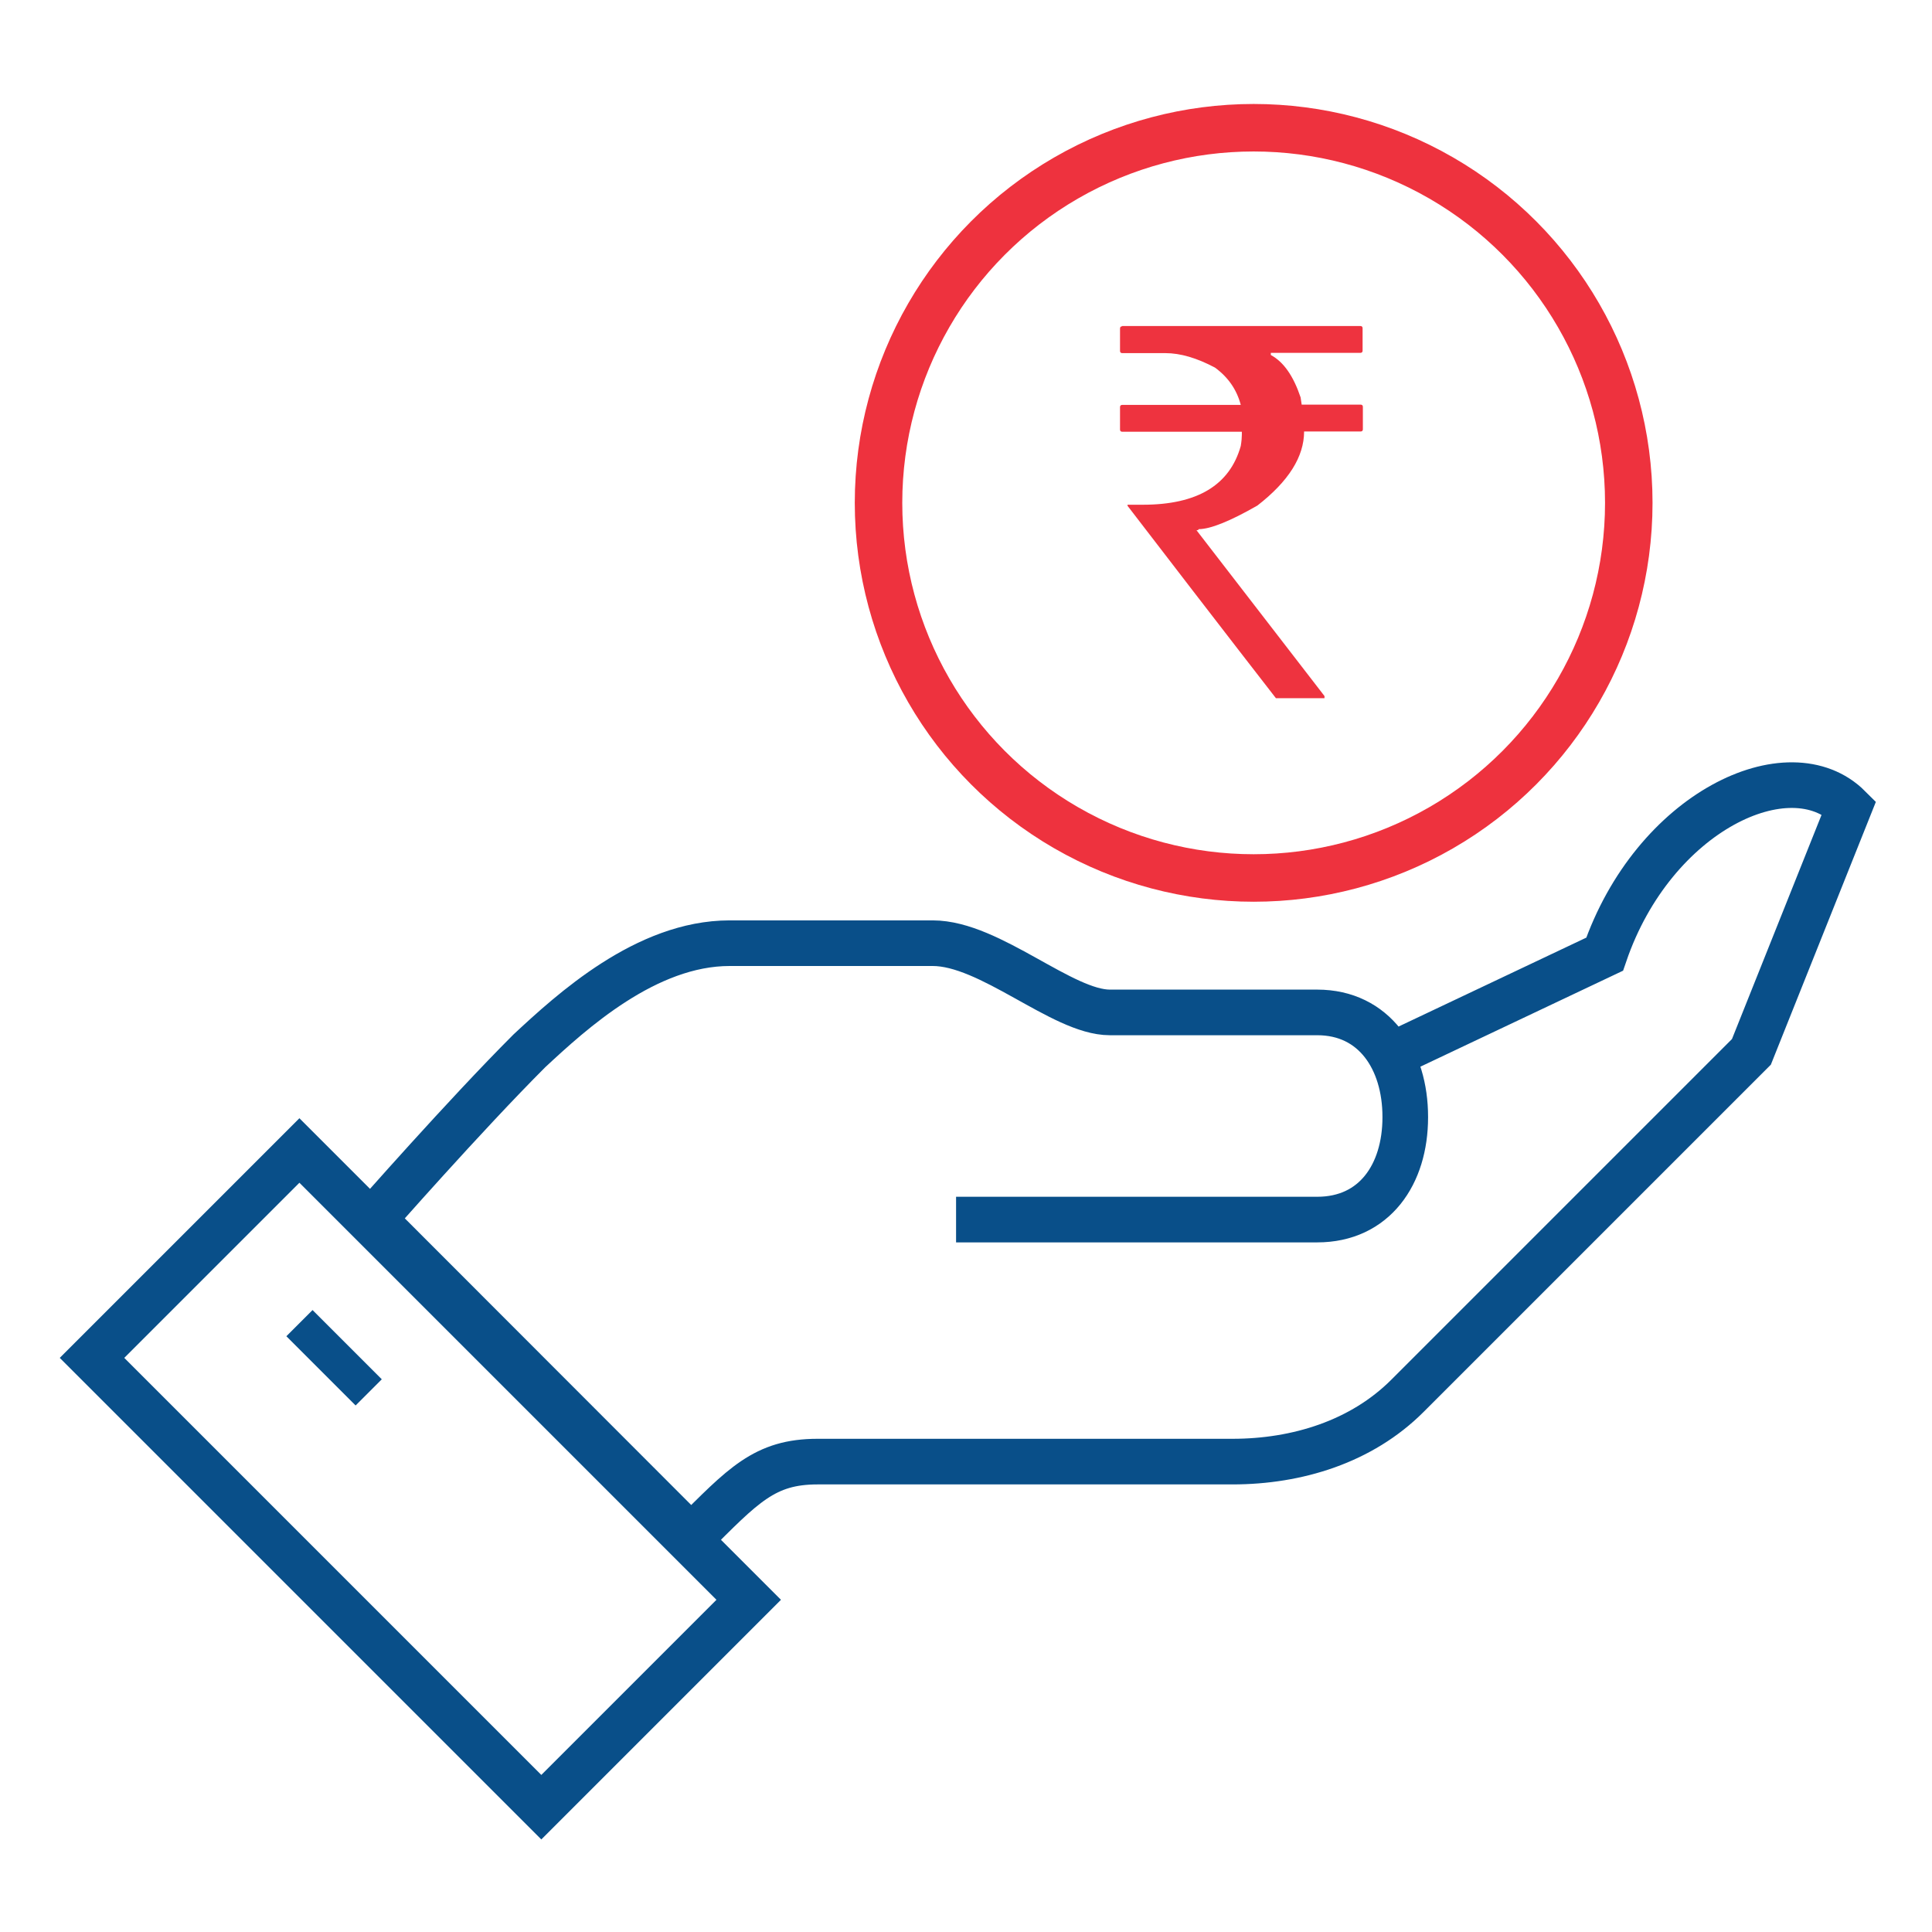
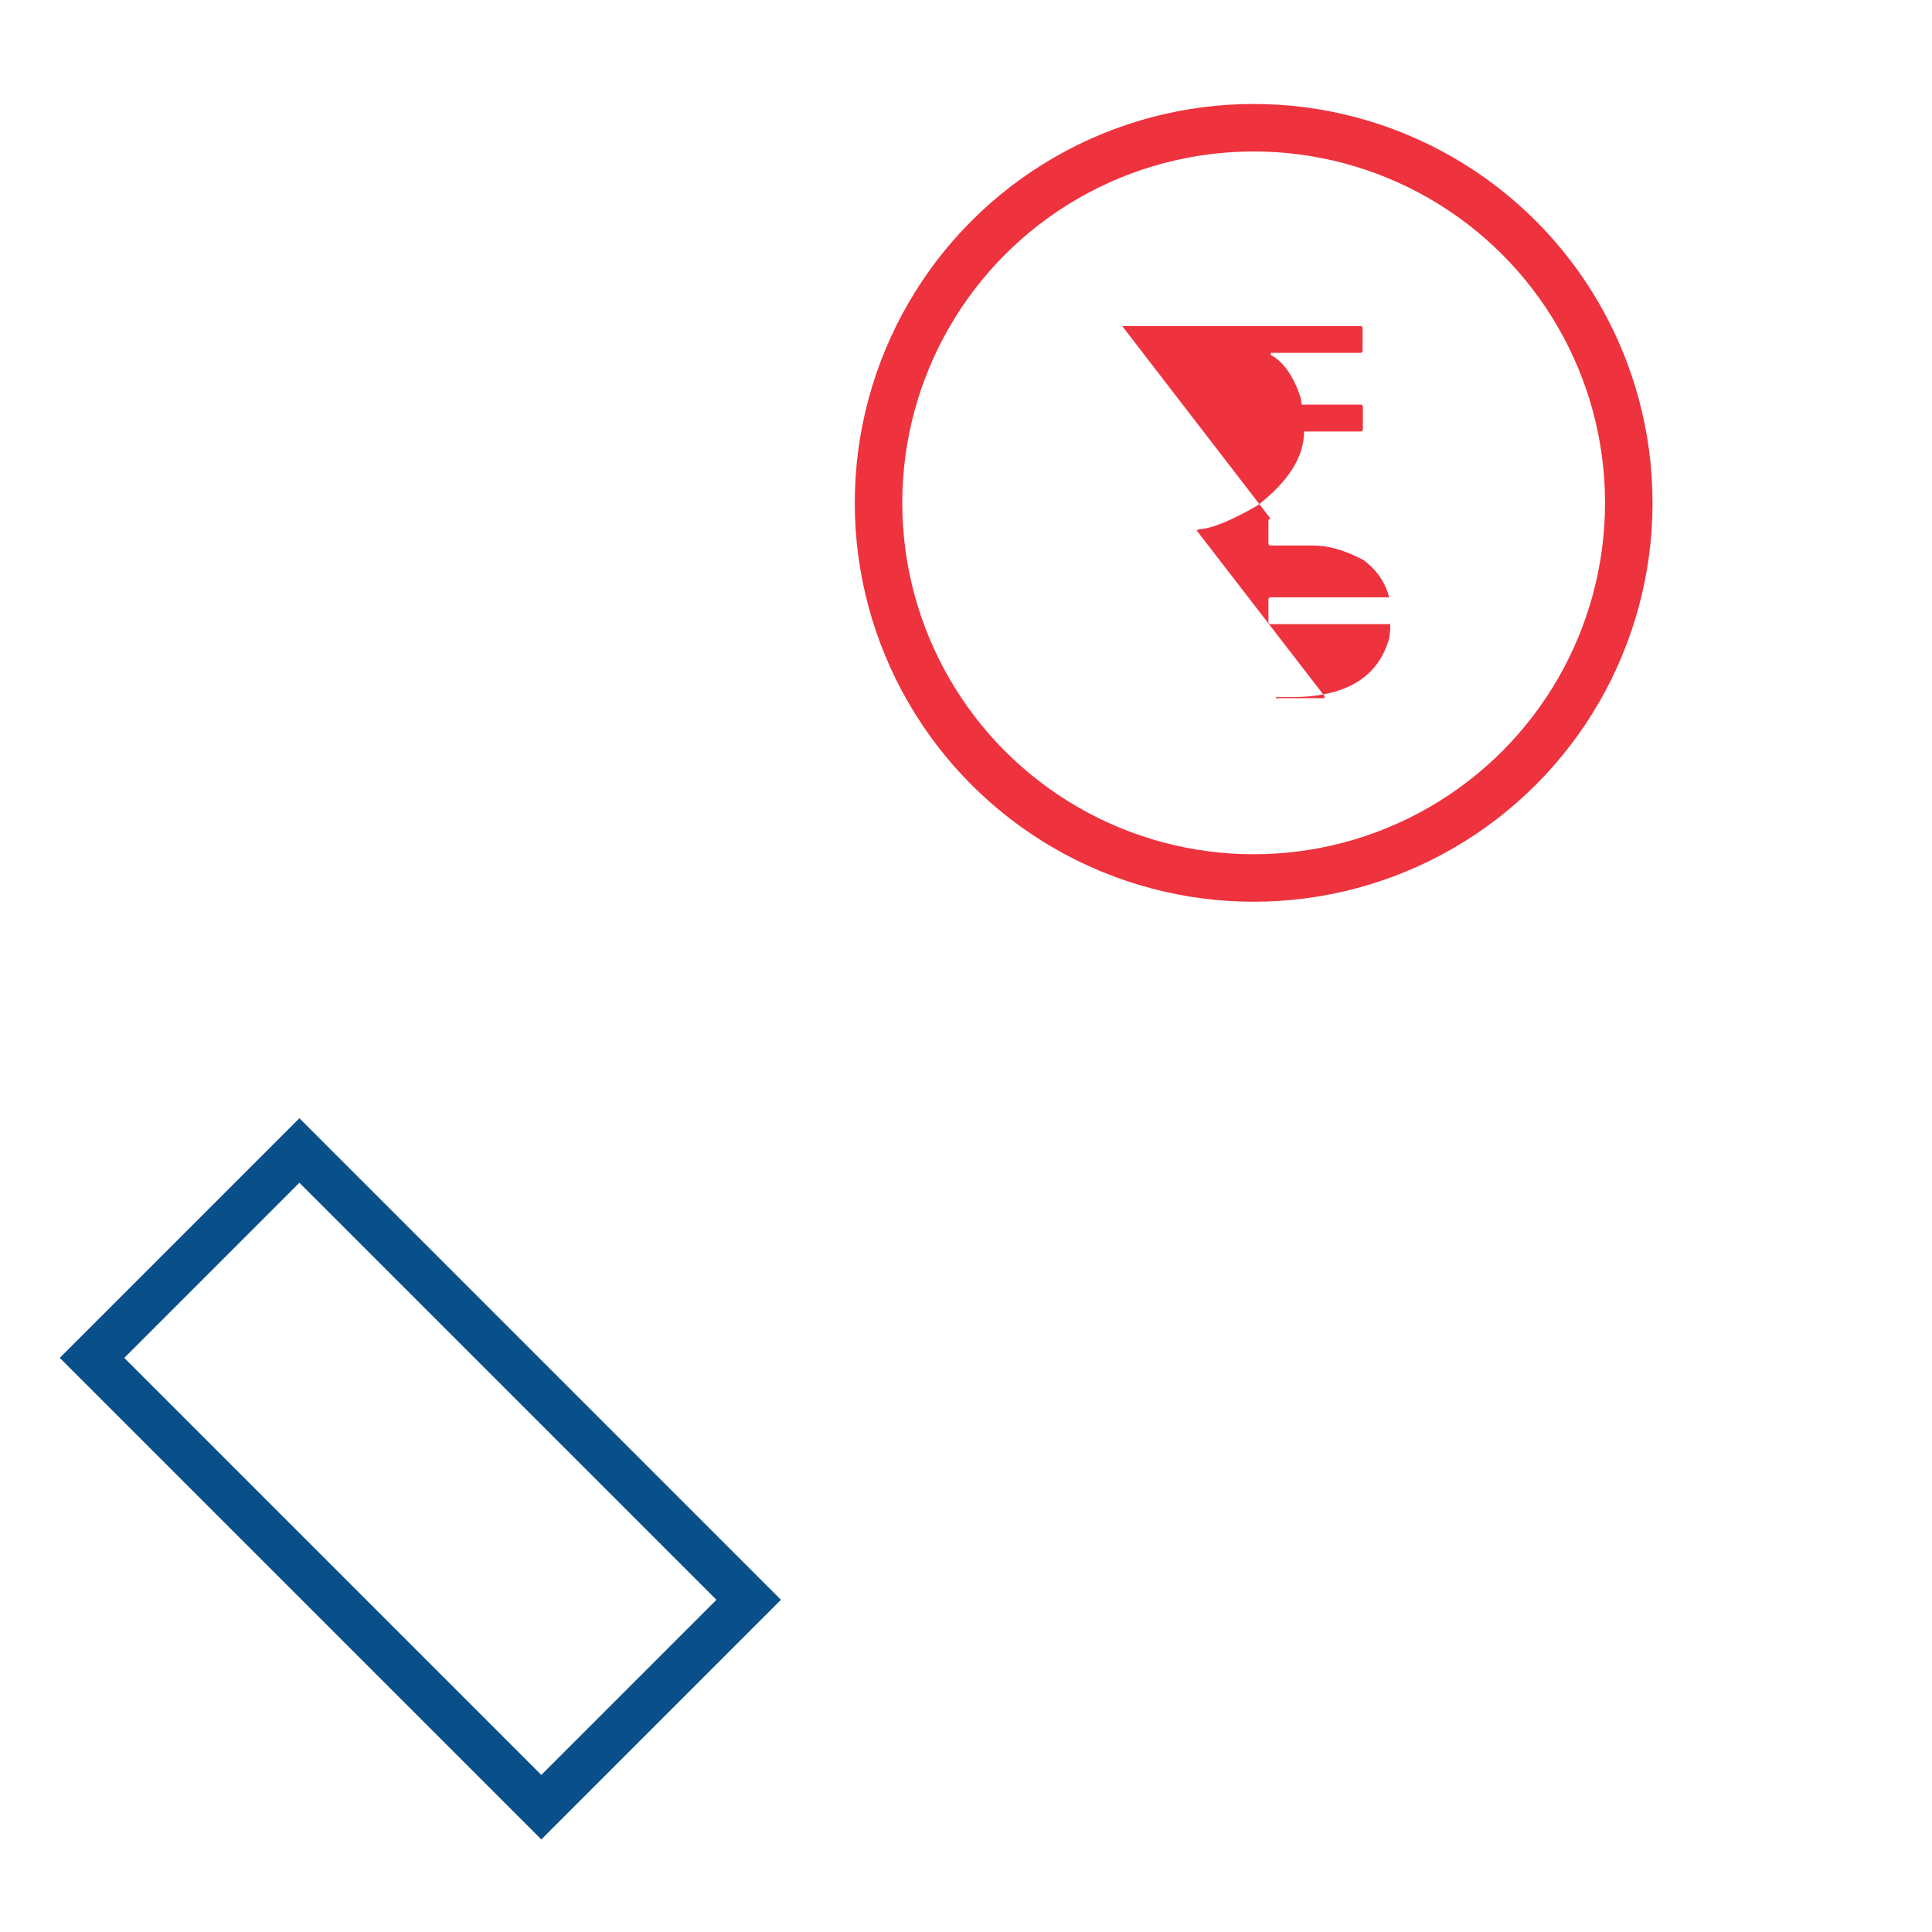
<svg xmlns="http://www.w3.org/2000/svg" id="Layer_1" data-name="Layer 1" viewBox="0 0 72 72">
  <defs>
    <style>
      .cls-1 {
        stroke-width: 1.38px;
      }

      .cls-1, .cls-2, .cls-3 {
        fill: none;
        stroke-miterlimit: 10;
      }

      .cls-1, .cls-3 {
        stroke: #094f89;
      }

      .cls-2 {
        stroke: #ee323e;
        stroke-width: 1.77px;
      }

      .cls-4 {
        fill: #ee333f;
        stroke-width: 0px;
      }

      .cls-3 {
        stroke-width: 1.7px;
      }
    </style>
  </defs>
-   <path class="cls-3" d="m35.63,45.45h13.46c2.13,0,3.28-1.68,3.28-3.81v-.02c0-2.13-1.15-3.89-3.28-3.89h-7.73c-1.77,0-4.46-2.58-6.6-2.58h-7.57c-3.11,0-5.89,2.55-7.46,4.01-2.42,2.42-5.81,6.28-5.81,6.28l11.84,11.85c1.94-1.94,2.73-2.82,4.71-2.82h15.46c2.41,0,4.81-.74,6.52-2.45l12.82-12.82,3.64-9.11c-2.22-2.22-7.29.15-9.11,5.47l-7.58,3.59" />
  <rect class="cls-3" x="10.2" y="43.27" width="10.93" height="23.68" transform="translate(-34.38 27.22) rotate(-45)" />
-   <line class="cls-1" x1="13.74" y1="51.89" x2="11.16" y2="49.31" />
  <circle class="cls-2" cx="46.72" cy="18.74" r="13.98" />
-   <path class="cls-4" d="m41.82,12.15h8.88c.05,0,.08.03.08.08v.84c0,.05-.03.08-.08.08h-3.34v.08c.48.26.84.78,1.11,1.58l.04.27h2.2c.05,0,.08.03.08.08v.84c0,.05-.03.08-.08.08h-2.11c0,.94-.58,1.86-1.74,2.76-1.03.59-1.76.88-2.19.88,0,.03-.03.04-.08.04l4.77,6.18v.08h-1.81s-1.86-2.39-5.53-7.17v-.04h.57c2.03,0,3.24-.73,3.65-2.19.03-.18.04-.32.04-.42v-.11h-4.46c-.05,0-.08-.03-.08-.08v-.84c0-.05.03-.08.08-.08h4.42c-.15-.57-.47-1.03-.96-1.39-.68-.36-1.29-.54-1.85-.54h-1.61c-.05,0-.08-.03-.08-.08v-.84c0-.05.03-.08.08-.08Z" />
+   <path class="cls-4" d="m41.82,12.15h8.88c.05,0,.08.03.08.08v.84c0,.05-.03.08-.08.08h-3.34v.08c.48.26.84.78,1.11,1.58l.04.27h2.2c.05,0,.08.03.08.08v.84c0,.05-.03.08-.08.08h-2.11c0,.94-.58,1.86-1.74,2.76-1.03.59-1.76.88-2.19.88,0,.03-.03.04-.08.04l4.77,6.18v.08h-1.81v-.04h.57c2.03,0,3.24-.73,3.65-2.19.03-.18.04-.32.04-.42v-.11h-4.46c-.05,0-.08-.03-.08-.08v-.84c0-.05.03-.08.08-.08h4.42c-.15-.57-.47-1.03-.96-1.39-.68-.36-1.29-.54-1.85-.54h-1.61c-.05,0-.08-.03-.08-.08v-.84c0-.05.03-.08.08-.08Z" />
</svg>